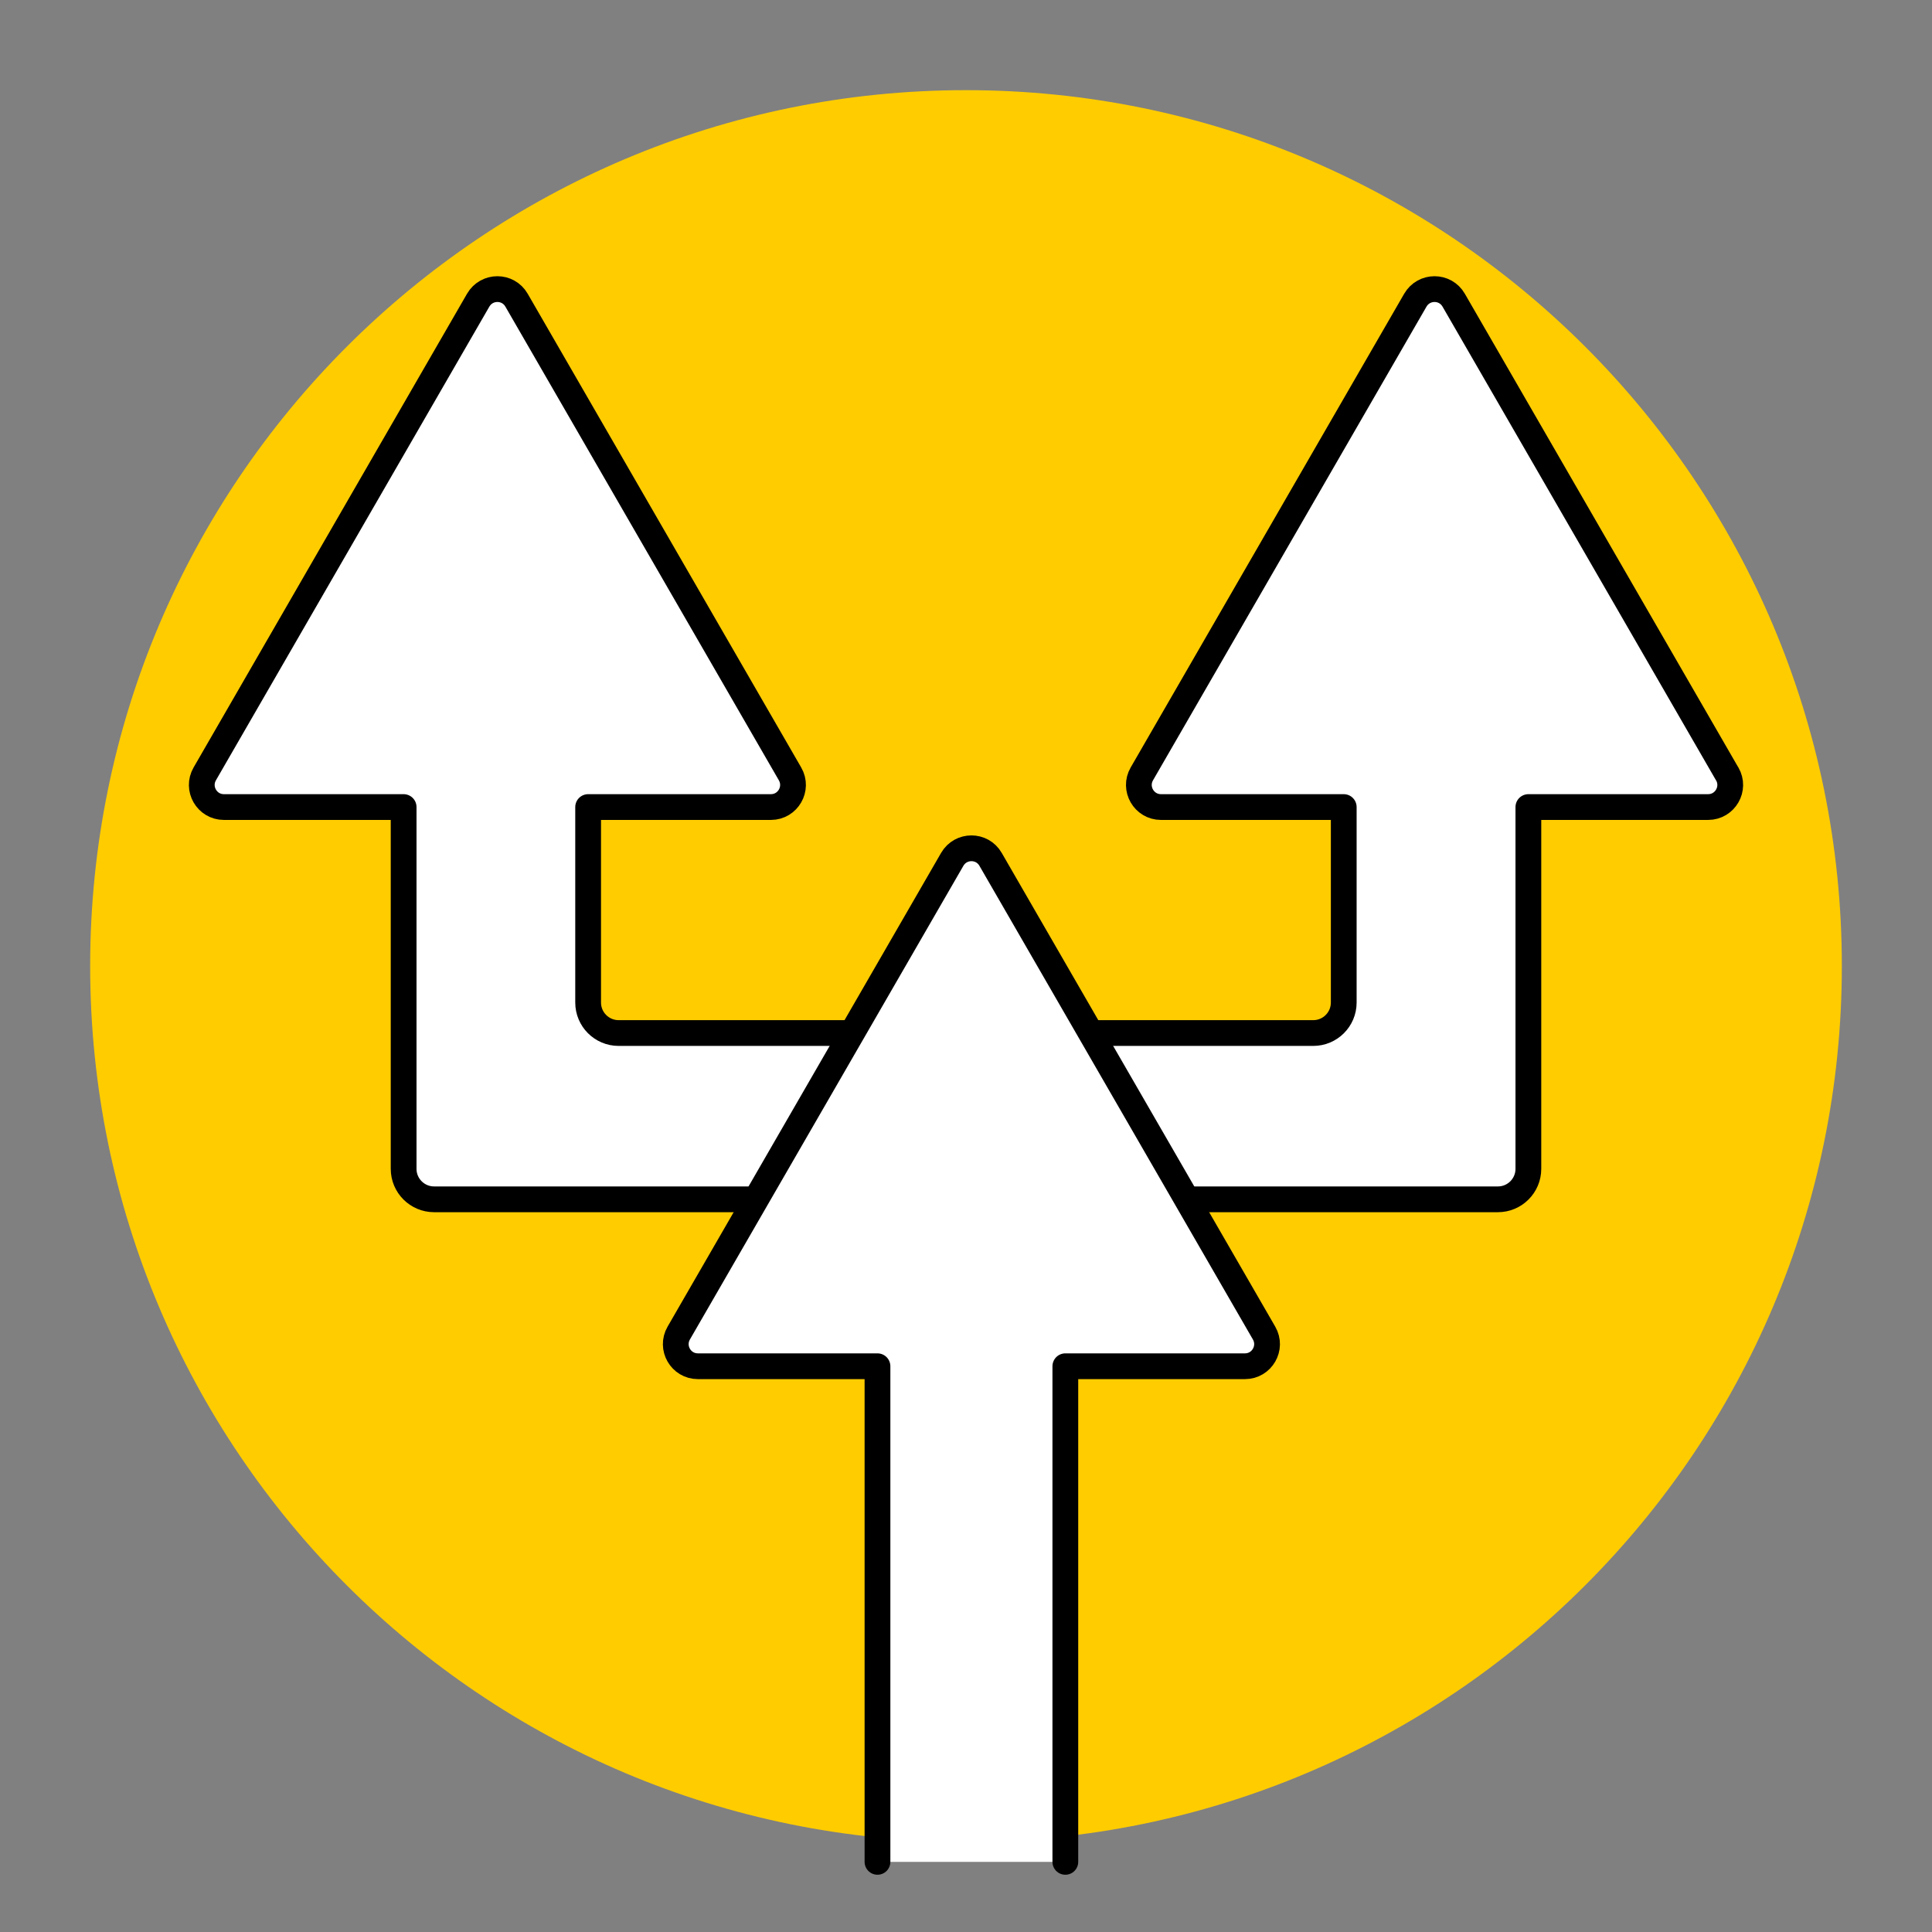
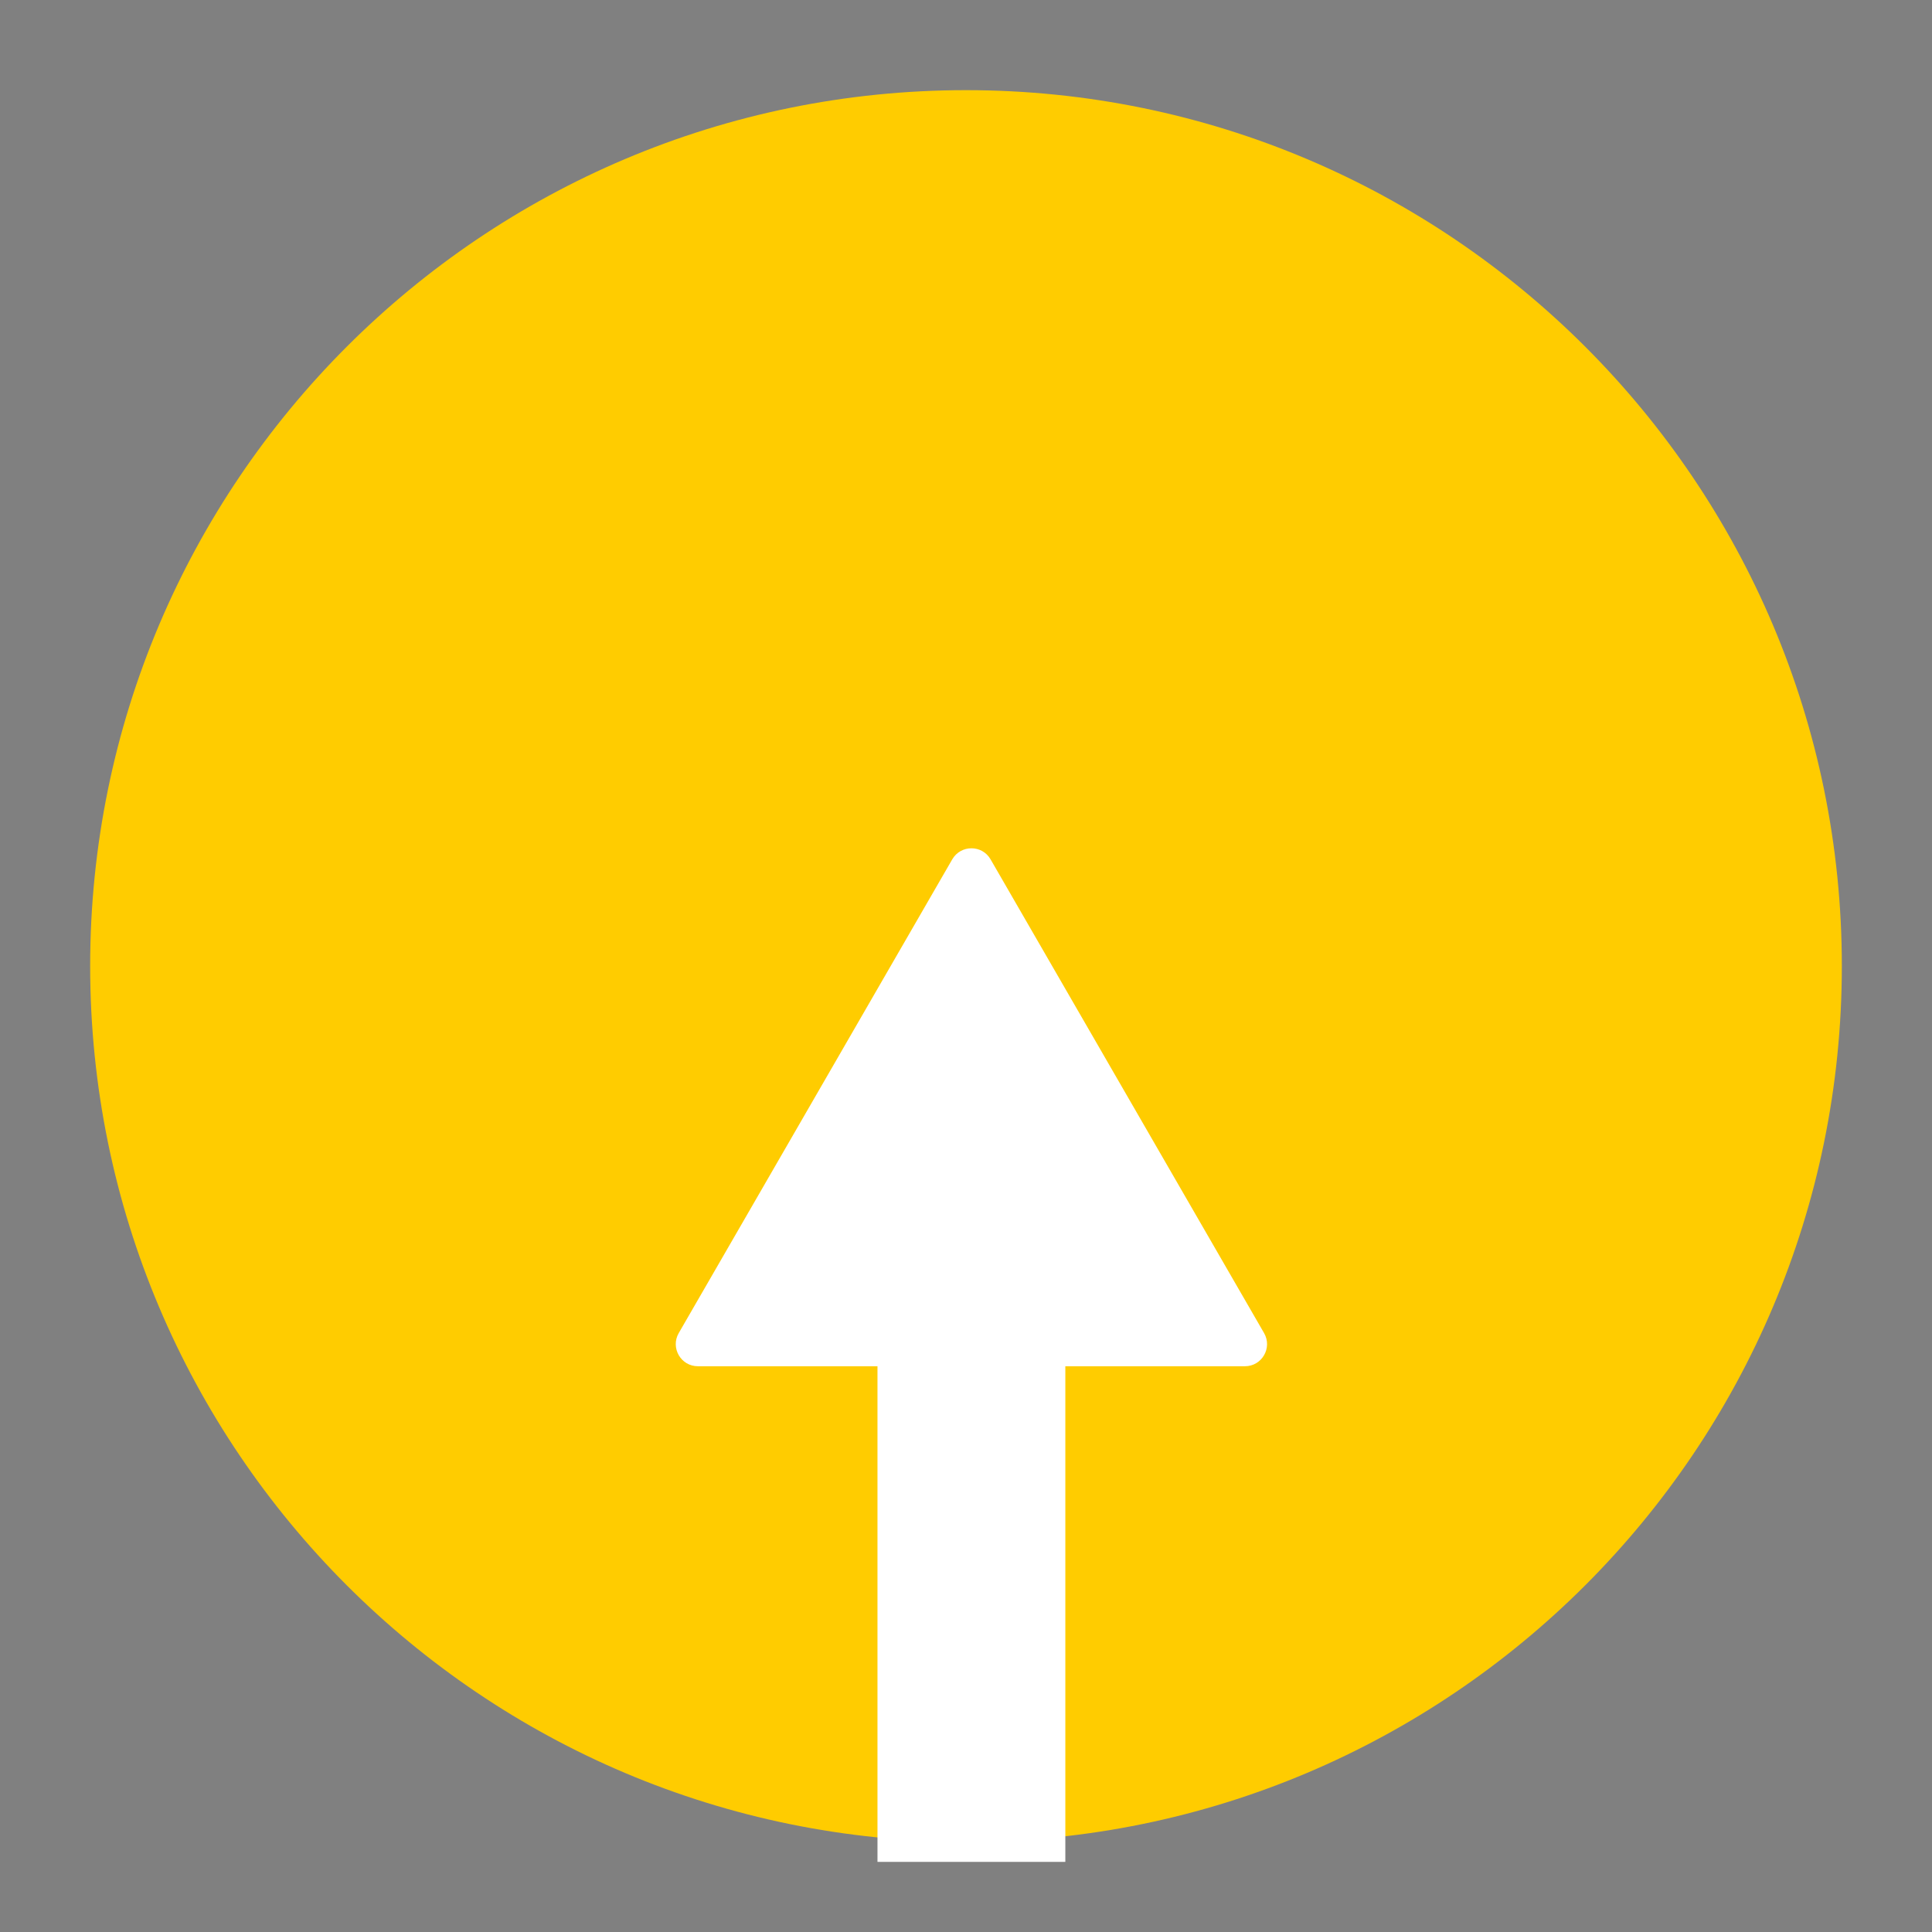
<svg xmlns="http://www.w3.org/2000/svg" width="300" height="300" viewBox="0 0 300 300" fill="none">
  <rect x="0" y="0" width="300" height="300" fill="#808080" stroke="none" />
  <path d="M150 286C225.093 286 286 225.093 286 150C286 74.907 225.093 14 150 14C74.907 14 14 74.907 14 150C14 225.093 74.907 286 150 286Z" fill="#FFCC00" />
-   <path d="M268.195 120.169L225.725 46.609C224.405 44.319 221.105 44.319 219.775 46.609L177.305 120.169C175.985 122.459 177.635 125.319 180.275 125.319H208.655V155.679C208.655 158.289 206.535 160.409 203.925 160.409H96.055C93.445 160.409 91.325 158.289 91.325 155.679V125.319H119.705C122.345 125.319 123.995 122.459 122.675 120.169L80.205 46.609C78.885 44.319 75.585 44.319 74.255 46.609L31.795 120.169C30.475 122.459 32.125 125.319 34.765 125.319H62.675V181.499C62.675 184.109 64.795 186.229 67.405 186.229H232.595C235.205 186.229 237.325 184.109 237.325 181.499V125.319H265.235C267.875 125.319 269.525 122.459 268.205 120.169H268.195Z" fill="white" stroke="black" stroke-width="4" stroke-linecap="round" stroke-linejoin="round" />
  <path d="M165.425 289.109V212.149H193.315C195.955 212.149 197.605 209.289 196.285 206.999L153.815 133.439C152.495 131.149 149.195 131.149 147.865 133.439L105.395 206.999C104.075 209.289 105.725 212.149 108.365 212.149H136.255V289.109" fill="white" />
-   <path d="M165.425 289.109V212.149H193.315C195.955 212.149 197.605 209.289 196.285 206.999L153.815 133.439C152.495 131.149 149.195 131.149 147.865 133.439L105.395 206.999C104.075 209.289 105.725 212.149 108.365 212.149H136.255V289.109" stroke="black" stroke-width="4" stroke-linecap="round" stroke-linejoin="round" />
</svg>